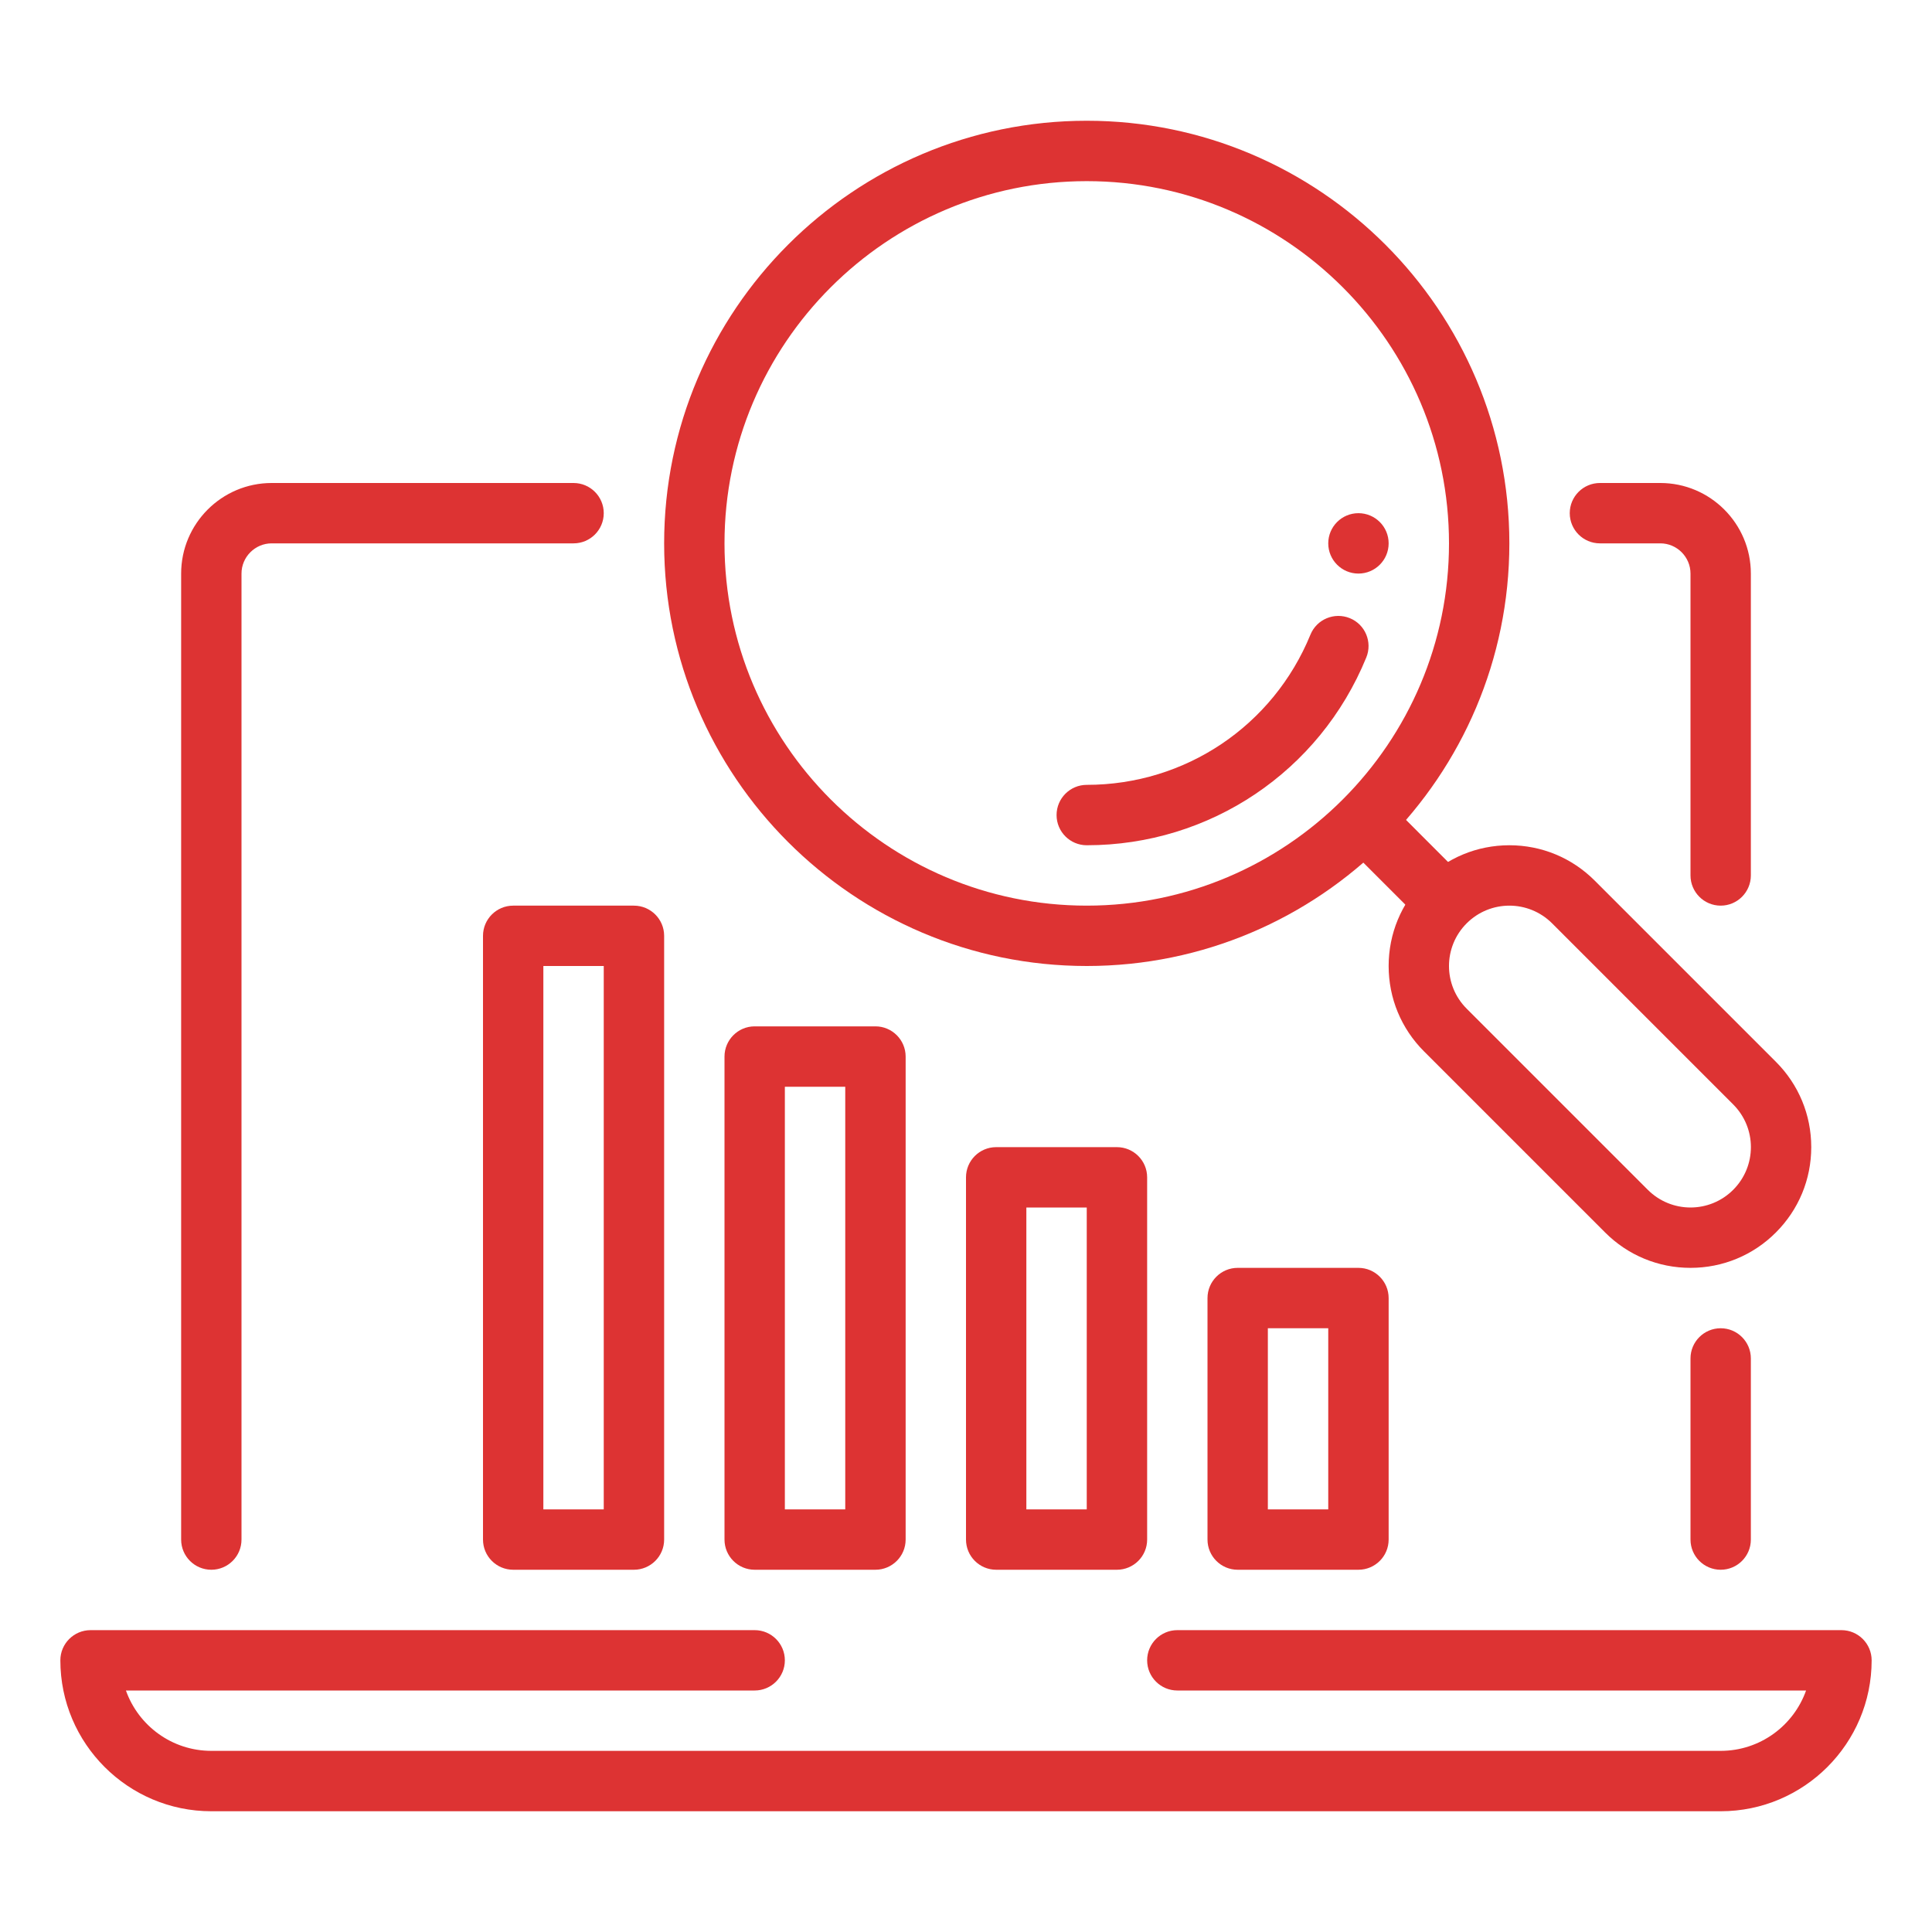
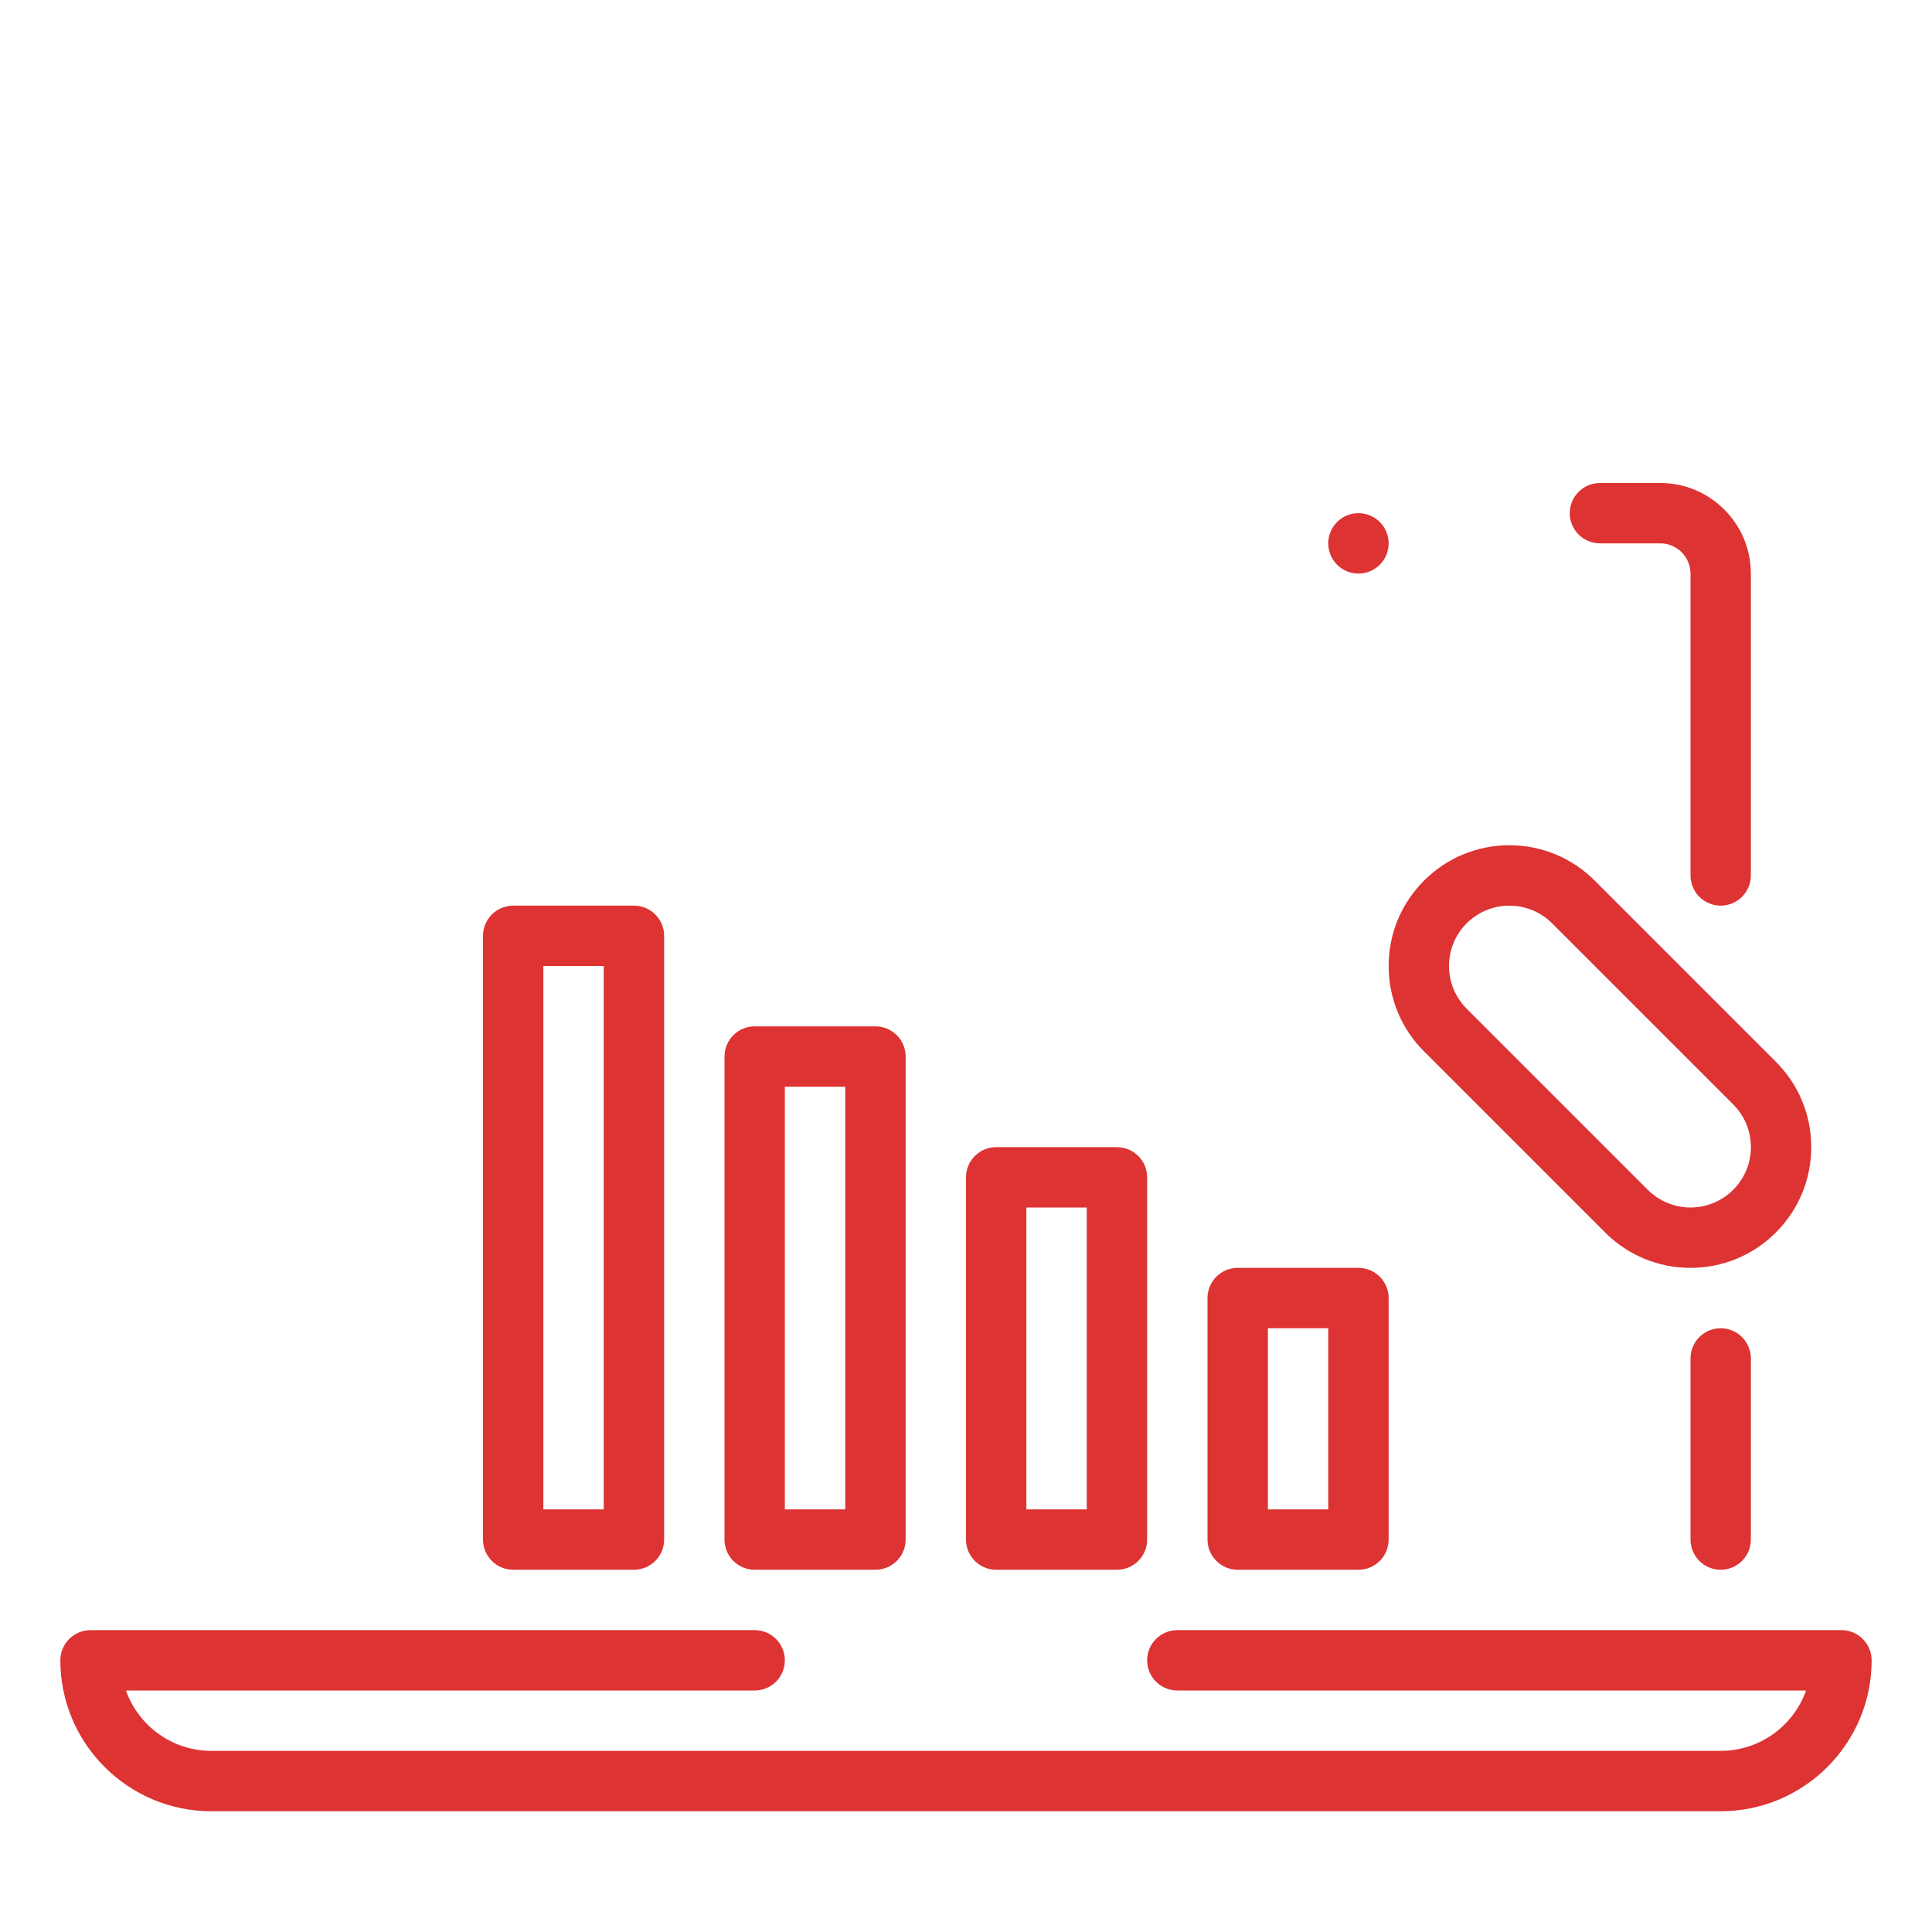
<svg xmlns="http://www.w3.org/2000/svg" width="50" height="50" viewBox="0 0 50 50" fill="none">
  <path d="M44.531 46.875H5.469C3.314 46.875 1.562 45.123 1.562 42.969C1.562 42.538 1.913 42.188 2.344 42.188H19.531C19.962 42.188 20.312 42.538 20.312 42.969C20.312 43.4 19.962 43.75 19.531 43.75H3.259C3.581 44.659 4.45 45.312 5.469 45.312H44.531C45.55 45.312 46.419 44.659 46.741 43.75H30.469C30.038 43.75 29.688 43.4 29.688 42.969C29.688 42.538 30.038 42.188 30.469 42.188H47.656C48.087 42.188 48.438 42.538 48.438 42.969C48.438 45.123 46.686 46.875 44.531 46.875Z" fill="#DD3333" />
-   <path d="M5.469 40.625C5.037 40.625 4.688 40.275 4.688 39.844V14.844C4.688 13.552 5.739 12.5 7.031 12.5H14.844C15.275 12.5 15.625 12.85 15.625 13.281C15.625 13.713 15.275 14.062 14.844 14.062H7.031C6.602 14.062 6.25 14.414 6.25 14.844V39.844C6.25 40.275 5.9 40.625 5.469 40.625Z" fill="#DD3333" />
  <path d="M44.531 40.625C44.1 40.625 43.75 40.275 43.75 39.844V35.156C43.75 34.725 44.1 34.375 44.531 34.375C44.962 34.375 45.312 34.725 45.312 35.156V39.844C45.312 40.275 44.962 40.625 44.531 40.625Z" fill="#DD3333" />
  <path d="M44.531 23.438C44.1 23.438 43.75 23.087 43.75 22.656V14.844C43.75 14.414 43.398 14.062 42.969 14.062H41.406C40.975 14.062 40.625 13.713 40.625 13.281C40.625 12.85 40.975 12.5 41.406 12.5H42.969C44.261 12.5 45.312 13.552 45.312 14.844V22.656C45.312 23.087 44.962 23.438 44.531 23.438Z" fill="#DD3333" />
  <path d="M22.656 40.625H19.531C19.1 40.625 18.75 40.275 18.75 39.844V27.344C18.75 26.913 19.1 26.562 19.531 26.562H22.656C23.087 26.562 23.438 26.913 23.438 27.344V39.844C23.438 40.275 23.087 40.625 22.656 40.625ZM20.312 39.062H21.875V28.125H20.312V39.062Z" fill="#DD3333" />
  <path d="M16.406 40.625H13.281C12.85 40.625 12.5 40.275 12.5 39.844V24.219C12.5 23.788 12.85 23.438 13.281 23.438H16.406C16.837 23.438 17.188 23.788 17.188 24.219V39.844C17.188 40.275 16.837 40.625 16.406 40.625ZM14.062 39.062H15.625V25H14.062V39.062Z" fill="#DD3333" />
  <path d="M35.156 40.625H32.031C31.6 40.625 31.25 40.275 31.25 39.844V33.594C31.25 33.163 31.6 32.812 32.031 32.812H35.156C35.587 32.812 35.938 33.163 35.938 33.594V39.844C35.938 40.275 35.587 40.625 35.156 40.625ZM32.812 39.062H34.375V34.375H32.812V39.062Z" fill="#DD3333" />
  <path d="M28.906 40.625H25.781C25.35 40.625 25 40.275 25 39.844V30.469C25 30.038 25.35 29.688 25.781 29.688H28.906C29.337 29.688 29.688 30.038 29.688 30.469V39.844C29.688 40.275 29.337 40.625 28.906 40.625ZM26.562 39.062H28.125V31.25H26.562V39.062Z" fill="#DD3333" />
-   <path d="M35.173 21.109L34.392 21.434L36.602 23.644C36.906 23.948 37.401 23.948 37.706 23.644C38.011 23.339 38.011 22.844 37.706 22.539L35.497 20.328L35.173 21.109Z" fill="#DD3333" />
-   <path d="M28.125 25C22.095 25 17.188 20.092 17.188 14.062C17.188 8.033 22.095 3.125 28.125 3.125C34.155 3.125 39.062 8.033 39.062 14.062C39.062 20.092 34.155 25 28.125 25ZM28.125 4.688C22.955 4.688 18.75 8.892 18.75 14.062C18.75 19.233 22.955 23.438 28.125 23.438C33.295 23.438 37.5 19.233 37.5 14.062C37.5 8.892 33.295 4.688 28.125 4.688Z" fill="#DD3333" />
  <path d="M35.156 14.844C35.588 14.844 35.938 14.494 35.938 14.062C35.938 13.631 35.588 13.281 35.156 13.281C34.725 13.281 34.375 13.631 34.375 14.062C34.375 14.494 34.725 14.844 35.156 14.844Z" fill="#DD3333" />
-   <path d="M28.125 21.875C27.694 21.875 27.344 21.525 27.344 21.094C27.344 20.662 27.694 20.312 28.125 20.312C30.675 20.312 32.948 18.786 33.914 16.425C34.077 16.025 34.534 15.836 34.933 15.998C35.333 16.161 35.523 16.617 35.359 17.017C34.152 19.967 31.312 21.875 28.125 21.875Z" fill="#DD3333" />
  <path d="M39.062 23.438C39.462 23.438 39.862 23.591 40.167 23.895L44.855 28.583C45.466 29.194 45.466 30.181 44.855 30.792C44.55 31.097 44.15 31.25 43.75 31.25C43.35 31.25 42.95 31.097 42.645 30.792L37.958 26.105C37.347 25.494 37.347 24.506 37.958 23.895C38.263 23.591 38.663 23.438 39.062 23.438ZM39.062 21.875C38.228 21.875 37.444 22.2 36.853 22.791C36.263 23.381 35.938 24.166 35.938 25C35.938 25.834 36.263 26.619 36.853 27.209L41.541 31.897C42.131 32.487 42.916 32.812 43.75 32.812C44.584 32.812 45.369 32.487 45.959 31.897C46.55 31.306 46.875 30.522 46.875 29.688C46.875 28.853 46.55 28.069 45.959 27.478L41.272 22.791C40.681 22.2 39.897 21.875 39.062 21.875Z" fill="#DD3333" />
</svg>